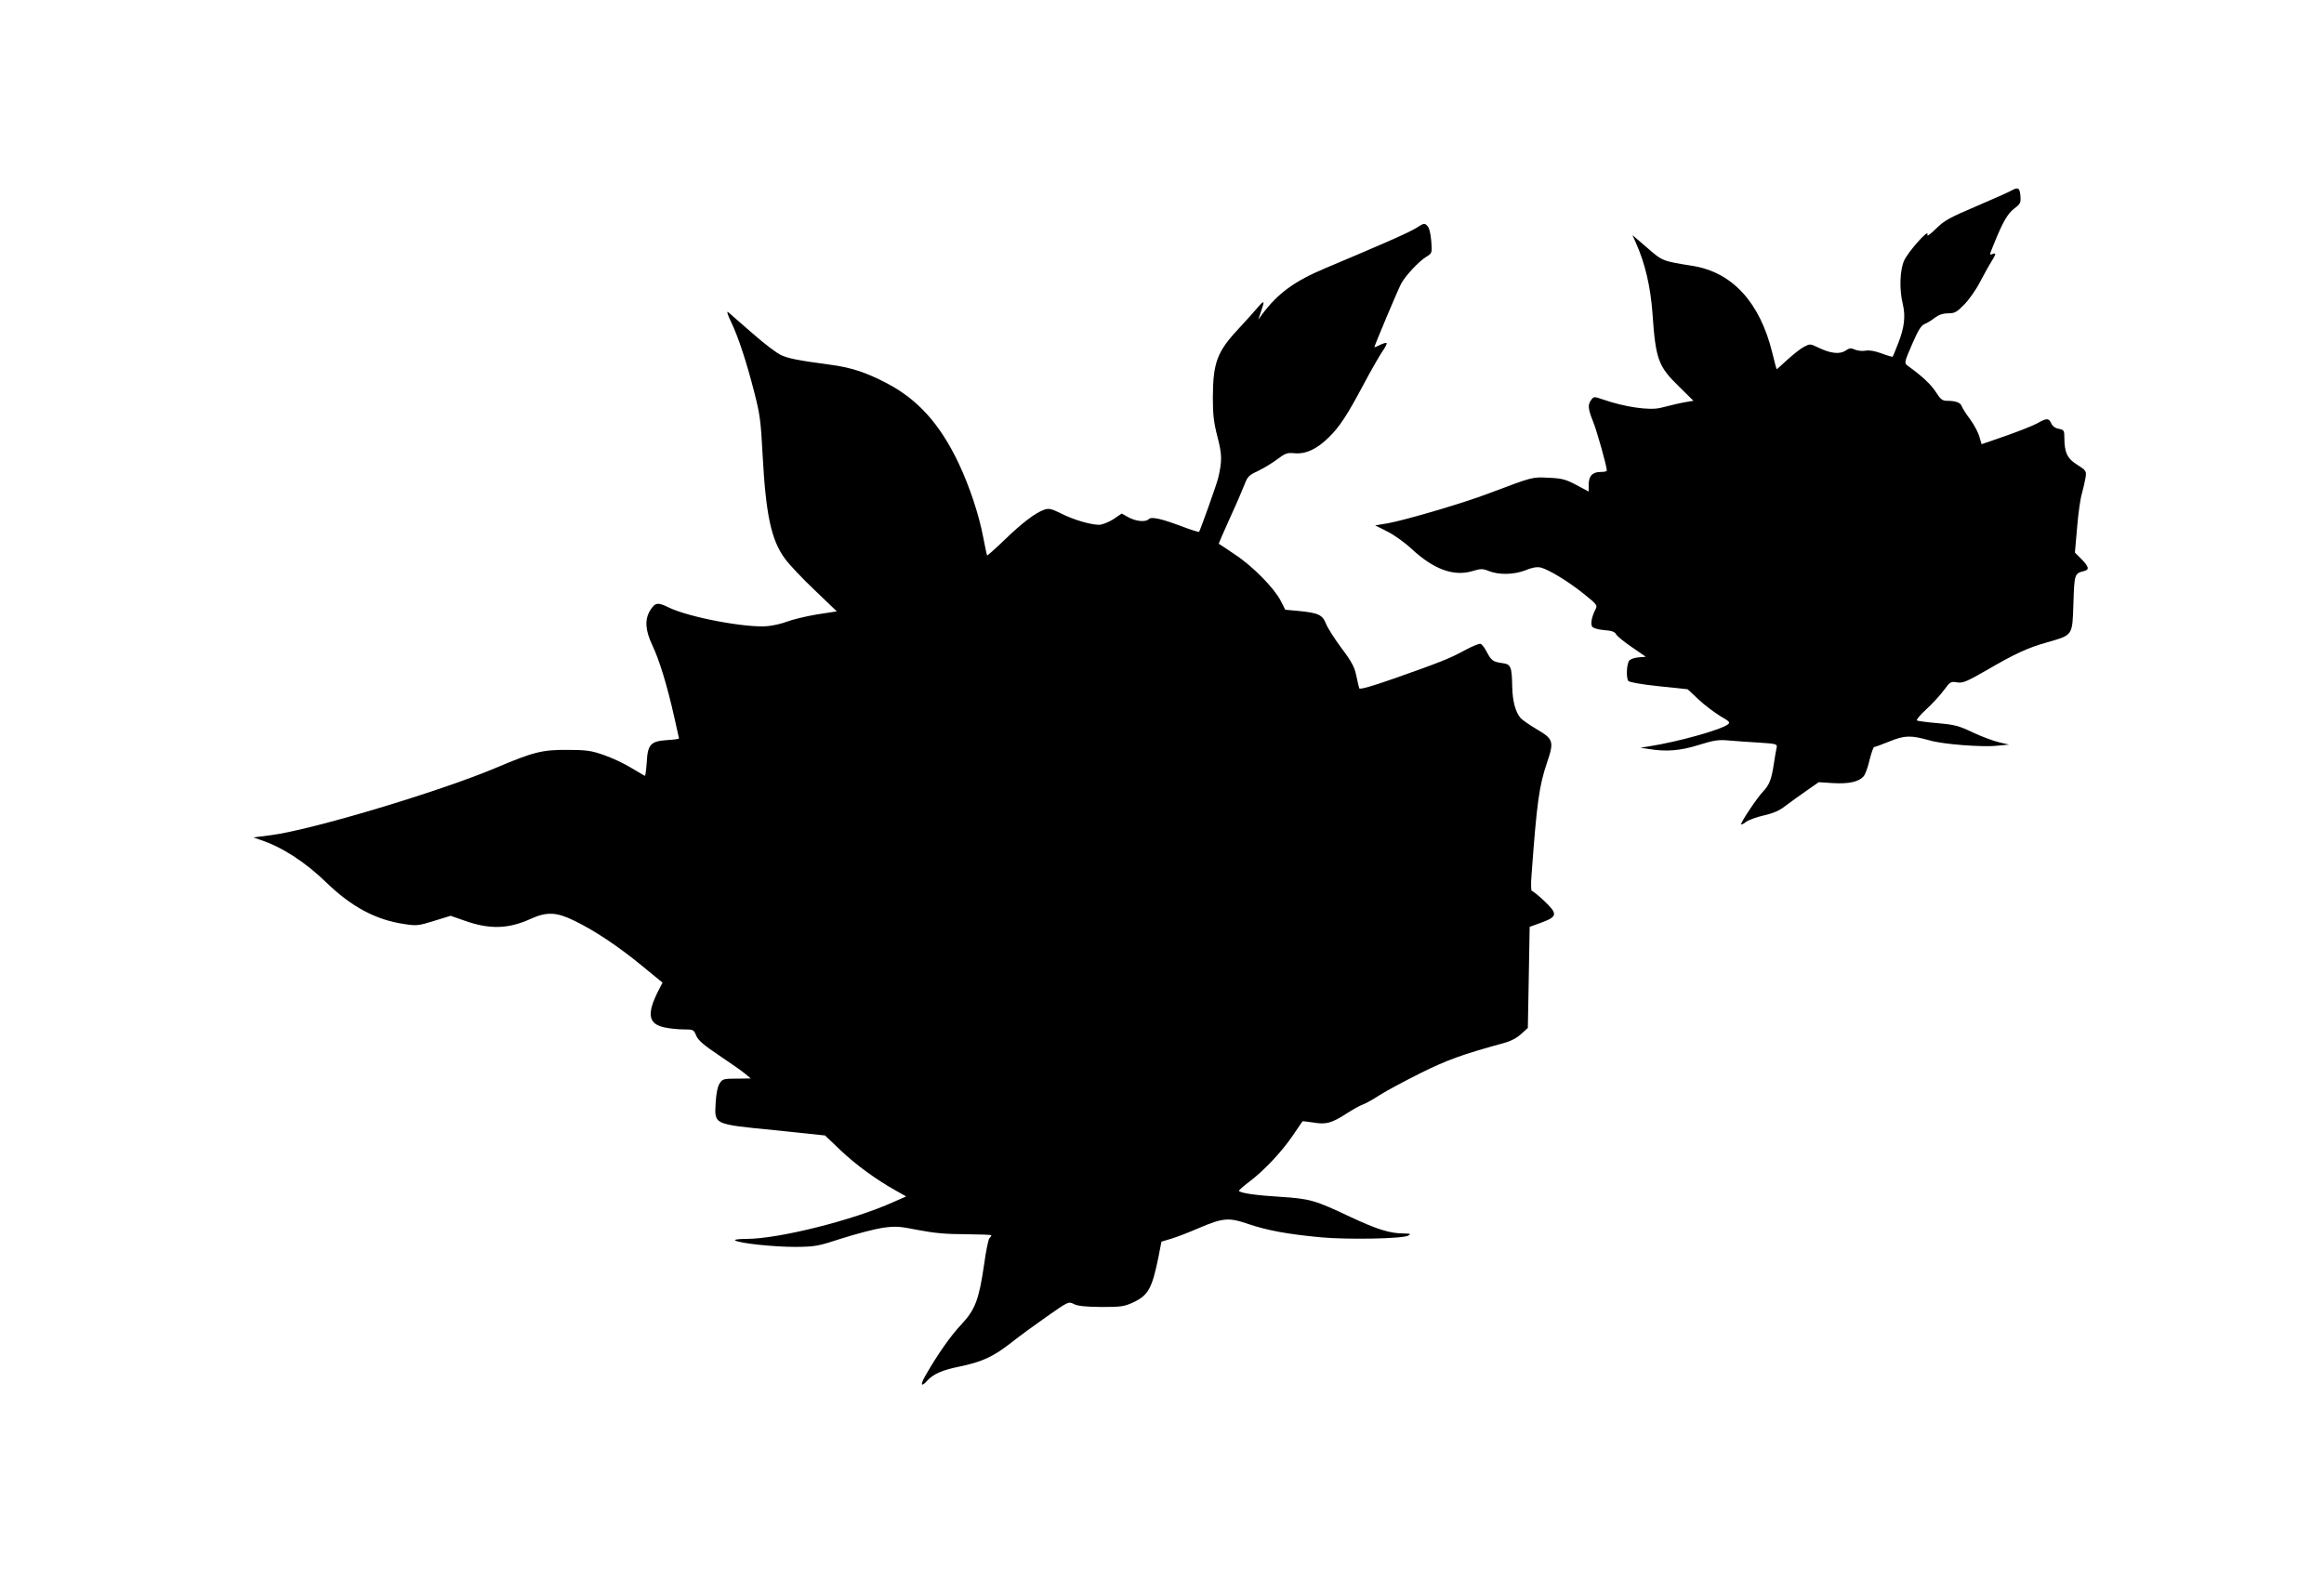
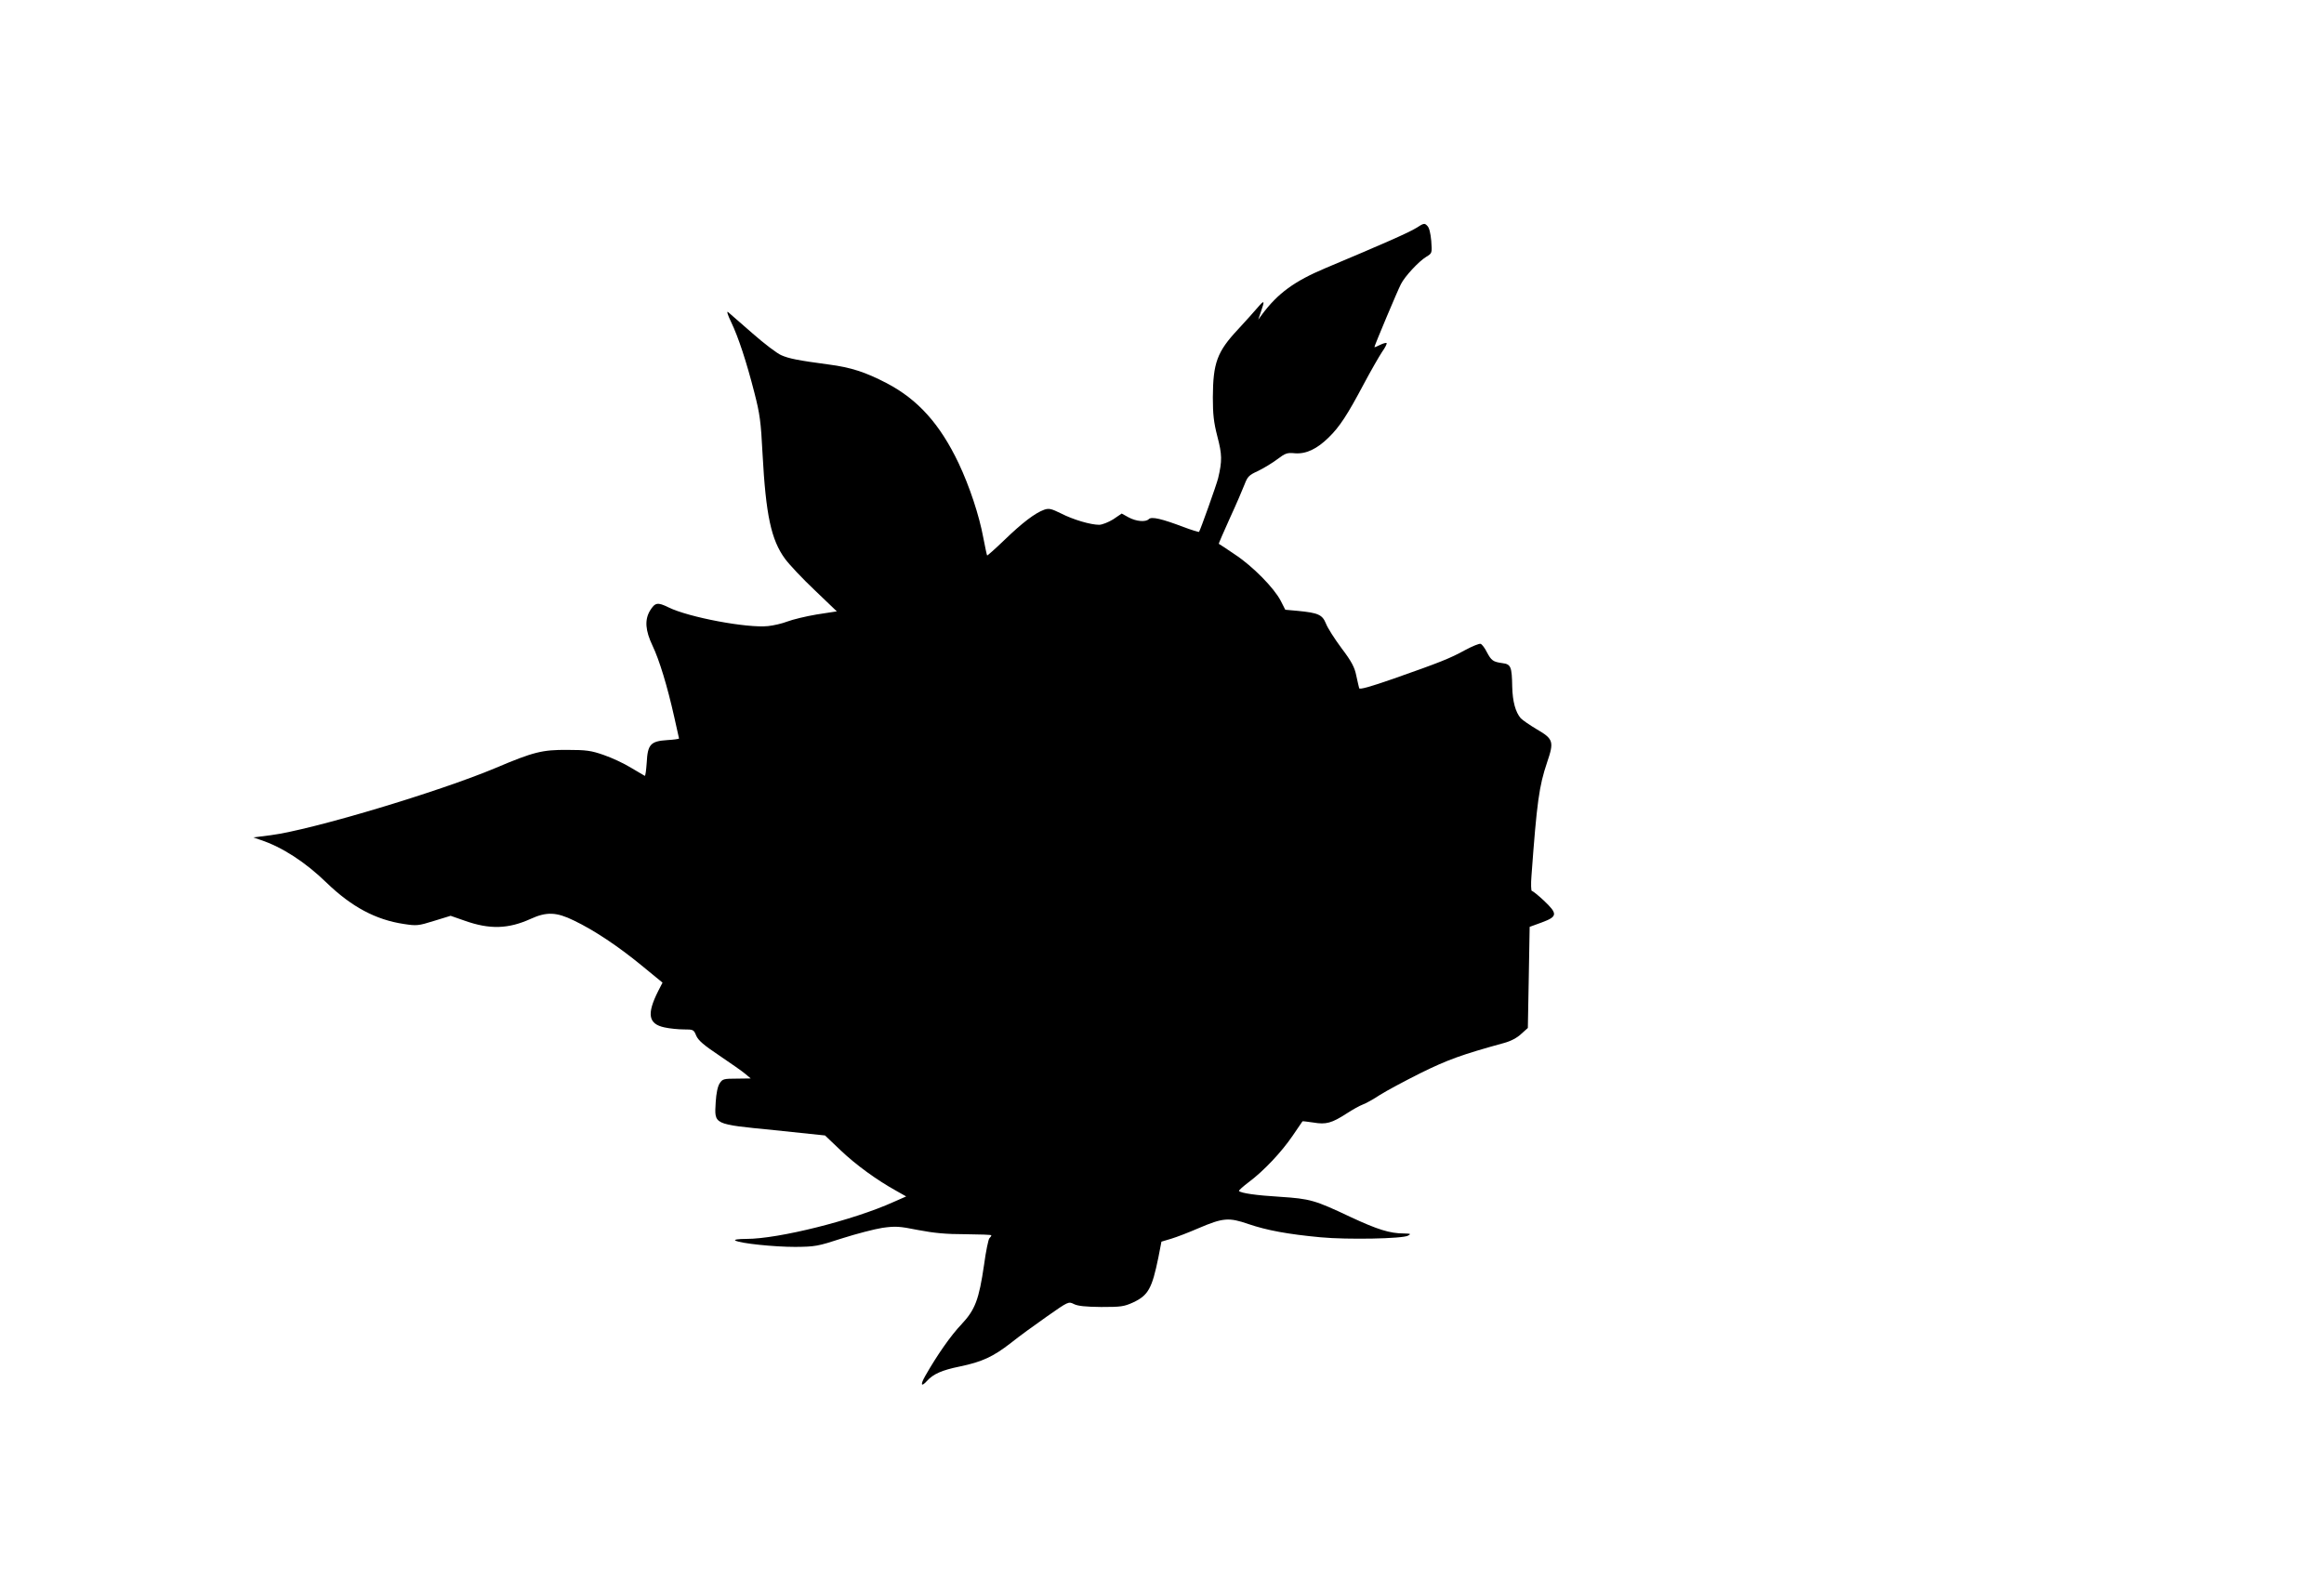
<svg xmlns="http://www.w3.org/2000/svg" width="50px" height="34px" viewBox="0 0 50 34" version="1.1">
  <g id="surface1">
-     <path style=" stroke:none;fill-rule:nonzero;fill:rgb(0%,0%,0%);fill-opacity:1;" d="M 43.281 4.098 C 43.227 4.129 42.887 4.281 42.52 4.438 C 41.949 4.68 41.828 4.746 41.652 4.922 C 41.508 5.059 41.453 5.098 41.469 5.043 C 41.504 4.91 41.059 5.41 40.969 5.602 C 40.875 5.805 40.859 6.223 40.938 6.543 C 41 6.805 40.973 7.051 40.836 7.395 C 40.777 7.543 40.727 7.672 40.719 7.676 C 40.715 7.684 40.605 7.652 40.48 7.605 C 40.336 7.551 40.215 7.531 40.133 7.547 C 40.062 7.559 39.965 7.547 39.906 7.523 C 39.824 7.484 39.789 7.488 39.703 7.547 C 39.578 7.629 39.379 7.605 39.121 7.48 C 38.945 7.395 38.941 7.395 38.809 7.465 C 38.734 7.504 38.574 7.633 38.449 7.746 C 38.328 7.859 38.227 7.949 38.223 7.945 C 38.219 7.941 38.176 7.781 38.129 7.586 C 37.863 6.508 37.273 5.863 36.426 5.723 C 35.762 5.617 35.77 5.621 35.434 5.328 L 35.121 5.059 L 35.203 5.242 C 35.395 5.676 35.508 6.164 35.551 6.723 C 35.621 7.738 35.672 7.879 36.129 8.324 L 36.434 8.625 L 36.293 8.648 C 36.152 8.672 36.016 8.703 35.723 8.777 C 35.484 8.836 34.949 8.758 34.48 8.594 C 34.297 8.531 34.289 8.531 34.234 8.605 C 34.156 8.711 34.164 8.797 34.277 9.078 C 34.359 9.281 34.57 10.031 34.57 10.125 C 34.57 10.145 34.512 10.156 34.438 10.156 C 34.262 10.156 34.18 10.242 34.18 10.43 L 34.18 10.578 L 33.918 10.438 C 33.688 10.316 33.609 10.293 33.32 10.281 C 32.957 10.262 32.988 10.258 32.02 10.621 C 31.516 10.816 30.215 11.199 29.848 11.262 L 29.586 11.305 L 29.848 11.438 C 29.992 11.508 30.23 11.68 30.375 11.816 C 30.844 12.25 31.27 12.406 31.664 12.293 C 31.863 12.234 31.898 12.234 32.035 12.289 C 32.25 12.375 32.574 12.367 32.816 12.273 C 32.953 12.215 33.062 12.195 33.141 12.211 C 33.312 12.25 33.738 12.508 34.082 12.785 C 34.367 13.016 34.375 13.023 34.32 13.125 C 34.242 13.285 34.219 13.422 34.254 13.484 C 34.277 13.516 34.379 13.547 34.508 13.559 C 34.672 13.57 34.738 13.594 34.77 13.648 C 34.789 13.688 34.941 13.812 35.109 13.926 L 35.41 14.133 L 35.254 14.145 C 35.168 14.152 35.074 14.184 35.051 14.219 C 34.996 14.289 34.984 14.578 35.031 14.652 C 35.051 14.68 35.309 14.727 35.684 14.766 L 36.309 14.832 L 36.547 15.055 C 36.68 15.18 36.891 15.336 37.012 15.41 C 37.215 15.527 37.23 15.547 37.172 15.59 C 37.008 15.711 36.09 15.965 35.488 16.059 L 35.293 16.09 L 35.469 16.117 C 35.848 16.18 36.148 16.156 36.547 16.031 C 36.871 15.93 36.973 15.914 37.188 15.934 C 37.328 15.945 37.621 15.969 37.84 15.98 C 38.223 16.004 38.242 16.012 38.223 16.09 C 38.211 16.133 38.188 16.289 38.164 16.434 C 38.113 16.777 38.066 16.891 37.93 17.035 C 37.805 17.164 37.461 17.68 37.461 17.734 C 37.461 17.754 37.504 17.734 37.559 17.691 C 37.613 17.648 37.789 17.582 37.949 17.547 C 38.168 17.496 38.289 17.441 38.426 17.332 C 38.531 17.254 38.73 17.109 38.871 17.012 L 39.129 16.832 L 39.441 16.852 C 39.781 16.871 39.988 16.824 40.094 16.707 C 40.129 16.668 40.188 16.512 40.223 16.352 C 40.262 16.199 40.305 16.074 40.324 16.074 C 40.344 16.074 40.492 16.02 40.656 15.953 C 40.984 15.82 41.113 15.82 41.52 15.934 C 41.801 16.016 42.648 16.082 42.969 16.047 L 43.223 16.023 L 43.008 15.973 C 42.891 15.945 42.637 15.852 42.445 15.762 C 42.145 15.617 42.051 15.594 41.691 15.562 C 41.465 15.543 41.262 15.516 41.242 15.504 C 41.223 15.492 41.312 15.383 41.441 15.266 C 41.57 15.148 41.738 14.965 41.82 14.855 C 41.957 14.668 41.973 14.66 42.105 14.684 C 42.23 14.703 42.305 14.672 42.734 14.426 C 43.352 14.066 43.621 13.941 44.051 13.82 C 44.602 13.66 44.586 13.688 44.609 12.98 C 44.629 12.352 44.633 12.34 44.836 12.289 C 44.957 12.258 44.945 12.199 44.781 12.031 L 44.641 11.891 L 44.688 11.355 C 44.711 11.059 44.758 10.727 44.793 10.613 C 44.824 10.5 44.859 10.348 44.871 10.27 C 44.891 10.137 44.879 10.121 44.695 10.004 C 44.477 9.871 44.414 9.738 44.414 9.418 C 44.414 9.266 44.406 9.25 44.293 9.227 C 44.219 9.215 44.156 9.168 44.133 9.113 C 44.078 8.992 44.035 8.992 43.824 9.113 C 43.73 9.164 43.422 9.285 43.141 9.383 L 42.633 9.559 L 42.586 9.398 C 42.562 9.309 42.473 9.141 42.387 9.023 C 42.301 8.91 42.223 8.785 42.207 8.746 C 42.184 8.664 42.078 8.625 41.891 8.625 C 41.789 8.625 41.75 8.594 41.645 8.43 C 41.535 8.262 41.348 8.09 41.039 7.867 C 40.969 7.812 40.969 7.797 41.137 7.41 C 41.27 7.105 41.332 7.004 41.406 6.973 C 41.461 6.953 41.559 6.891 41.629 6.836 C 41.715 6.773 41.805 6.742 41.914 6.742 C 42.055 6.742 42.098 6.719 42.258 6.555 C 42.359 6.453 42.512 6.238 42.594 6.078 C 42.68 5.918 42.789 5.715 42.84 5.637 C 42.945 5.465 42.953 5.434 42.871 5.465 C 42.797 5.492 42.793 5.508 42.914 5.211 C 43.09 4.777 43.195 4.594 43.34 4.484 C 43.465 4.391 43.48 4.363 43.469 4.223 C 43.457 4.043 43.418 4.02 43.281 4.098 Z M 43.281 4.098 " />
    <path style=" stroke:none;fill-rule:nonzero;fill:rgb(0%,0%,0%);fill-opacity:1;" d="M 30.469 4.906 C 30.312 5.004 29.773 5.242 28.516 5.77 C 27.848 6.051 27.492 6.312 27.156 6.762 L 27.07 6.879 L 27.129 6.707 C 27.215 6.461 27.203 6.449 27.062 6.613 C 26.992 6.695 26.801 6.91 26.637 7.086 C 26.184 7.57 26.098 7.809 26.094 8.551 C 26.094 8.914 26.113 9.09 26.191 9.391 C 26.293 9.781 26.297 9.914 26.207 10.293 C 26.172 10.434 25.824 11.41 25.797 11.445 C 25.789 11.453 25.637 11.406 25.461 11.34 C 25.008 11.168 24.773 11.109 24.715 11.172 C 24.648 11.238 24.449 11.223 24.281 11.133 L 24.133 11.051 L 23.949 11.176 C 23.848 11.238 23.711 11.293 23.648 11.293 C 23.465 11.293 23.09 11.184 22.824 11.047 C 22.617 10.945 22.566 10.934 22.465 10.969 C 22.27 11.039 21.992 11.25 21.609 11.621 C 21.41 11.812 21.242 11.961 21.238 11.953 C 21.23 11.945 21.195 11.773 21.156 11.574 C 21.066 11.086 20.859 10.465 20.625 9.969 C 20.223 9.125 19.75 8.598 19.078 8.246 C 18.621 8.008 18.309 7.906 17.832 7.844 C 17.156 7.754 16.973 7.715 16.812 7.645 C 16.723 7.609 16.441 7.395 16.188 7.172 C 15.93 6.949 15.695 6.742 15.664 6.715 C 15.629 6.688 15.656 6.777 15.73 6.93 C 15.887 7.258 16.059 7.781 16.23 8.449 C 16.348 8.906 16.371 9.074 16.406 9.77 C 16.477 11.082 16.59 11.617 16.891 12.027 C 16.98 12.148 17.27 12.457 17.531 12.703 L 18.004 13.156 L 17.57 13.223 C 17.336 13.262 17.051 13.332 16.938 13.375 C 16.828 13.418 16.641 13.461 16.523 13.473 C 16.078 13.52 14.82 13.285 14.383 13.07 C 14.145 12.953 14.094 12.965 13.984 13.141 C 13.867 13.34 13.883 13.566 14.039 13.895 C 14.184 14.199 14.355 14.754 14.508 15.438 C 14.562 15.676 14.609 15.883 14.609 15.891 C 14.609 15.902 14.496 15.918 14.355 15.926 C 13.996 15.949 13.934 16.02 13.914 16.41 C 13.902 16.574 13.887 16.703 13.871 16.695 C 13.859 16.688 13.723 16.609 13.574 16.52 C 13.422 16.426 13.16 16.305 12.988 16.246 C 12.719 16.152 12.613 16.137 12.207 16.137 C 11.668 16.133 11.477 16.18 10.66 16.527 C 9.441 17.039 6.707 17.859 5.824 17.973 L 5.449 18.02 L 5.605 18.074 C 6.066 18.227 6.566 18.547 7.031 19 C 7.566 19.516 8.086 19.793 8.688 19.883 C 8.965 19.926 9 19.922 9.34 19.816 L 9.695 19.707 L 9.996 19.812 C 10.535 20.004 10.934 19.992 11.418 19.773 C 11.758 19.617 11.973 19.625 12.348 19.809 C 12.781 20.016 13.301 20.363 13.805 20.777 L 14.254 21.145 L 14.16 21.328 C 13.91 21.824 13.949 22.035 14.297 22.109 C 14.406 22.133 14.594 22.152 14.711 22.152 C 14.918 22.152 14.926 22.156 14.98 22.289 C 15.027 22.391 15.137 22.488 15.477 22.715 C 15.719 22.879 15.973 23.055 16.035 23.109 L 16.152 23.207 L 15.852 23.211 C 15.57 23.211 15.543 23.219 15.484 23.312 C 15.441 23.375 15.41 23.523 15.398 23.719 C 15.371 24.207 15.332 24.188 16.66 24.32 L 17.75 24.434 L 18.086 24.754 C 18.414 25.066 18.859 25.391 19.289 25.629 L 19.496 25.746 L 19.23 25.863 C 18.359 26.258 16.75 26.66 16.059 26.66 C 15.879 26.66 15.785 26.676 15.82 26.695 C 15.93 26.758 16.66 26.832 17.109 26.832 C 17.535 26.828 17.59 26.82 18.117 26.648 C 18.422 26.551 18.812 26.449 18.984 26.422 C 19.266 26.383 19.344 26.387 19.754 26.469 C 20.098 26.535 20.359 26.559 20.77 26.559 C 21.078 26.562 21.328 26.57 21.328 26.582 C 21.328 26.598 21.309 26.625 21.285 26.648 C 21.266 26.668 21.211 26.922 21.172 27.215 C 21.062 27.969 20.98 28.184 20.684 28.5 C 20.457 28.738 20.164 29.156 19.906 29.609 C 19.797 29.801 19.816 29.855 19.941 29.719 C 20.078 29.566 20.266 29.484 20.648 29.406 C 21.133 29.305 21.367 29.195 21.75 28.898 C 21.914 28.766 22.262 28.512 22.52 28.332 C 22.988 28.004 22.988 28.004 23.105 28.062 C 23.191 28.105 23.352 28.121 23.691 28.125 C 24.117 28.125 24.18 28.117 24.379 28.027 C 24.703 27.875 24.785 27.73 24.922 27.059 L 24.988 26.719 L 25.199 26.656 C 25.316 26.621 25.578 26.52 25.785 26.43 C 26.316 26.203 26.438 26.195 26.859 26.34 C 27.262 26.477 27.707 26.559 28.41 26.625 C 28.996 26.68 30.18 26.656 30.293 26.59 C 30.363 26.551 30.352 26.547 30.207 26.543 C 29.902 26.543 29.633 26.457 29.062 26.191 C 28.285 25.824 28.191 25.797 27.539 25.754 C 27.023 25.723 26.703 25.676 26.656 25.629 C 26.645 25.621 26.738 25.535 26.863 25.441 C 27.188 25.199 27.574 24.789 27.812 24.438 C 27.926 24.27 28.023 24.129 28.023 24.129 C 28.027 24.125 28.129 24.137 28.258 24.156 C 28.531 24.203 28.652 24.168 28.973 23.961 C 29.098 23.879 29.254 23.793 29.316 23.77 C 29.383 23.746 29.547 23.656 29.688 23.562 C 29.828 23.473 30.223 23.262 30.566 23.09 C 31.145 22.805 31.445 22.695 32.355 22.445 C 32.5 22.406 32.637 22.336 32.727 22.25 L 32.871 22.121 L 32.891 21.031 L 32.91 19.945 L 33.176 19.848 C 33.512 19.723 33.516 19.664 33.215 19.379 C 33.094 19.266 32.977 19.172 32.957 19.172 C 32.941 19.172 32.934 19.027 32.949 18.848 C 33.066 17.25 33.113 16.918 33.285 16.406 C 33.438 15.957 33.422 15.902 33.059 15.691 C 32.914 15.605 32.762 15.5 32.719 15.457 C 32.605 15.324 32.543 15.098 32.535 14.781 C 32.527 14.348 32.508 14.293 32.324 14.27 C 32.121 14.242 32.086 14.215 31.988 14.031 C 31.945 13.945 31.887 13.867 31.855 13.855 C 31.828 13.844 31.676 13.906 31.516 13.992 C 31.195 14.168 30.992 14.25 29.969 14.609 C 29.473 14.781 29.25 14.844 29.242 14.809 C 29.234 14.785 29.207 14.66 29.18 14.539 C 29.145 14.363 29.082 14.238 28.863 13.949 C 28.715 13.75 28.562 13.512 28.527 13.418 C 28.449 13.227 28.363 13.188 27.918 13.145 L 27.652 13.121 L 27.555 12.93 C 27.414 12.656 26.957 12.188 26.566 11.93 C 26.383 11.805 26.227 11.703 26.223 11.703 C 26.215 11.699 26.324 11.453 26.461 11.148 C 26.598 10.852 26.738 10.523 26.777 10.422 C 26.84 10.258 26.871 10.223 27.062 10.137 C 27.184 10.078 27.371 9.965 27.48 9.883 C 27.656 9.75 27.695 9.738 27.859 9.754 C 28.098 9.773 28.332 9.664 28.586 9.414 C 28.82 9.188 28.992 8.922 29.34 8.266 C 29.492 7.98 29.672 7.668 29.734 7.574 C 29.801 7.48 29.844 7.395 29.832 7.383 C 29.82 7.371 29.754 7.391 29.691 7.422 C 29.625 7.457 29.57 7.477 29.57 7.469 C 29.57 7.438 30.074 6.238 30.141 6.113 C 30.223 5.949 30.523 5.625 30.684 5.527 C 30.812 5.449 30.812 5.449 30.793 5.184 C 30.777 5.016 30.75 4.898 30.707 4.859 C 30.648 4.797 30.633 4.801 30.469 4.906 Z M 30.469 4.906 " />
  </g>
</svg>